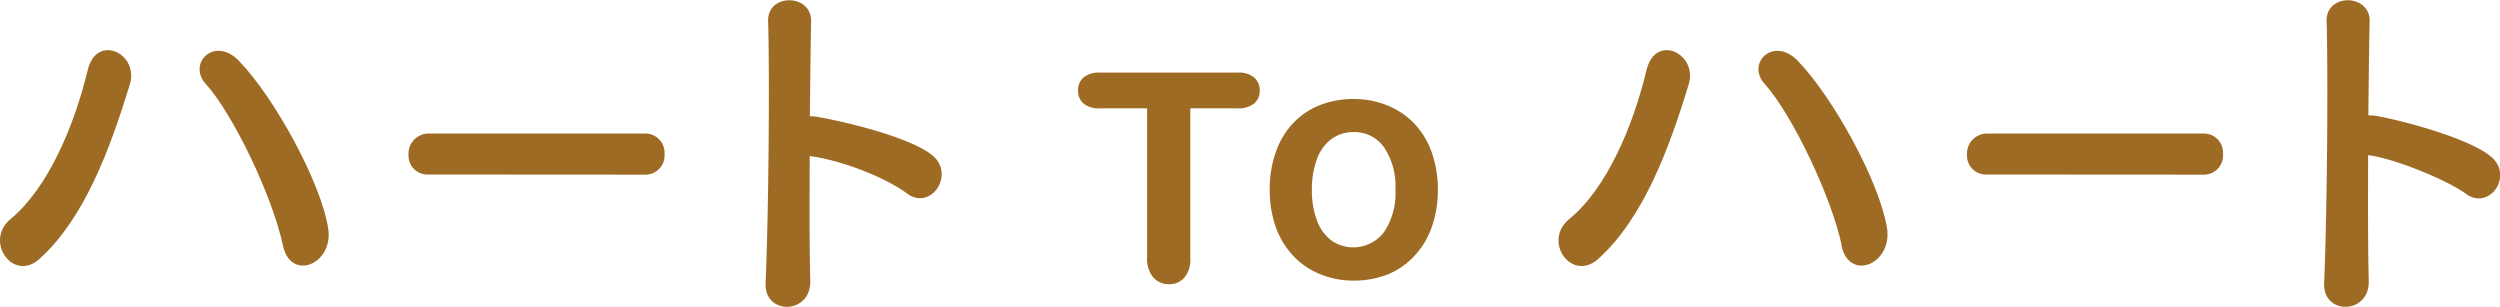
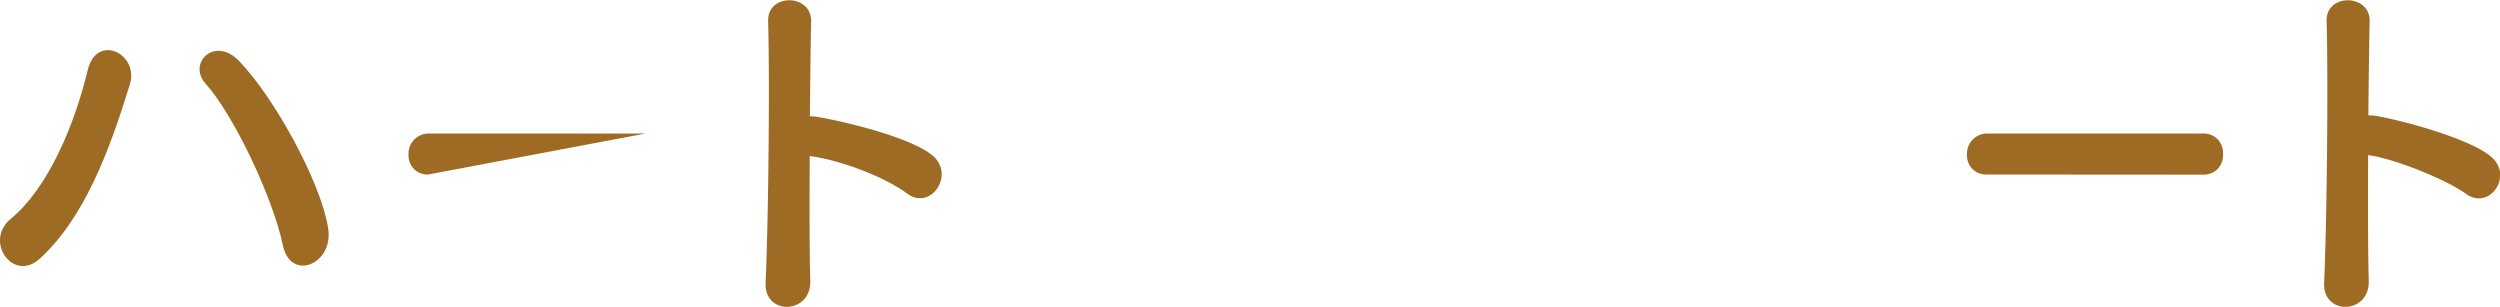
<svg xmlns="http://www.w3.org/2000/svg" width="128.69mm" height="15.79mm" viewBox="0 0 364.78 44.75">
  <g>
    <path d="M1.56,31.94C7,27.44,10.85,18.35,12.8,10.21c1.31-5.44,7.63-2.36,6.11,2.22C16,21.92,12.26,31.93,5.74,37.79,1.91,41.23-2.37,35.17,1.56,31.94Zm39.72,3.87C39.76,28.62,34,16.63,30,12.21c-2.69-3,1.33-7,4.87-3.33,5.14,5.32,11.91,17.61,13,24.35C48.79,38.52,42.42,41.18,41.28,35.81Z" style="fill: #9e6b24" />
-     <path d="M62.48,25.46a2.75,2.75,0,0,1-2.87-2.9,2.93,2.93,0,0,1,2.87-3.08H94.19a2.8,2.8,0,0,1,2.77,3,2.78,2.78,0,0,1-2.77,3Z" style="fill: #9e6b24" />
+     <path d="M62.48,25.46a2.75,2.75,0,0,1-2.87-2.9,2.93,2.93,0,0,1,2.87-3.08H94.19Z" style="fill: #9e6b24" />
    <path d="M118.23,41c.12,4.89-6.76,5.07-6.52.24.43-9.77.61-29.49.37-38.17-.13-4.11,6.39-4,6.27.06-.06,2.95-.12,7.93-.18,13.84a5.3,5.3,0,0,1,1,.07c3.38.54,13.7,2.91,16.95,5.69s-.3,8.05-3.74,5.52c-3.23-2.41-9.73-4.91-14.23-5.48C118.11,31.07,118.11,36.1,118.23,41Z" style="fill: #9e6b24" />
-     <path d="M180.58,15.8h-6.9V37.62a4.17,4.17,0,0,1-.87,2.9,2.92,2.92,0,0,1-2.25.95,3,3,0,0,1-2.29-1,4.13,4.13,0,0,1-.89-2.89V15.8h-6.89a3.44,3.44,0,0,1-2.4-.71,2.39,2.39,0,0,1-.79-1.88,2.39,2.39,0,0,1,.82-1.92,3.51,3.51,0,0,1,2.37-.7h20.09a3.52,3.52,0,0,1,2.44.73,2.43,2.43,0,0,1,.79,1.89,2.37,2.37,0,0,1-.81,1.88A3.53,3.53,0,0,1,180.58,15.8Z" style="fill: #9e6b24" />
-     <path d="M209.8,27.68a16.15,16.15,0,0,1-.86,5.36,11.78,11.78,0,0,1-2.49,4.22A10.93,10.93,0,0,1,202.57,40a13.3,13.3,0,0,1-5.09.94,12.65,12.65,0,0,1-5-1,11.13,11.13,0,0,1-3.88-2.72,12.13,12.13,0,0,1-2.49-4.2,16.23,16.23,0,0,1-.84-5.35,16.11,16.11,0,0,1,.86-5.41,11.7,11.7,0,0,1,2.46-4.19,10.78,10.78,0,0,1,3.89-2.69,13.23,13.23,0,0,1,5-.94,13,13,0,0,1,5.09,1,11.08,11.08,0,0,1,3.91,2.71,11.91,11.91,0,0,1,2.47,4.2A16.07,16.07,0,0,1,209.8,27.68Zm-6.19,0a10.15,10.15,0,0,0-1.67-6.2,5.29,5.29,0,0,0-4.46-2.21,5.38,5.38,0,0,0-3.19,1,6.21,6.21,0,0,0-2.12,2.92,12.43,12.43,0,0,0-.75,4.51,12.37,12.37,0,0,0,.74,4.46,6.41,6.41,0,0,0,2.1,2.92,5.6,5.6,0,0,0,7.68-1.22A10.09,10.09,0,0,0,203.61,27.68Z" style="fill: #9e6b24" />
-     <path d="M229,31.94c5.48-4.5,9.3-13.59,11.25-21.73,1.3-5.44,7.63-2.36,6.11,2.22-2.88,9.49-6.66,19.5-13.17,25.36C229.32,41.23,225,35.17,229,31.94Zm39.73,3.87c-1.52-7.19-7.28-19.18-11.27-23.6-2.7-3,1.32-7,4.87-3.33,5.14,5.32,11.9,17.61,13,24.35C276.2,38.52,269.82,41.18,268.69,35.81Z" style="fill: #9e6b24" />
    <path d="M289.89,25.46a2.75,2.75,0,0,1-2.88-2.9,2.93,2.93,0,0,1,2.88-3.08h31.7a2.79,2.79,0,0,1,2.77,3,2.78,2.78,0,0,1-2.77,3Z" style="fill: #9e6b24" />
    <path d="M345.63,41c.13,4.89-6.75,5.07-6.51.24.42-9.77.6-29.49.36-38.17-.12-4.11,6.4-4,6.28.06-.07,2.95-.13,7.78-.19,13.7a6.23,6.23,0,0,1,1,.06c3.38.54,13.69,3.21,16.95,6s-.3,7.9-3.74,5.37c-2.59-1.93-10.38-5.15-14.24-5.63C345.51,30.92,345.51,36.1,345.63,41Z" style="fill: #9e6b24" />
  </g>
</svg>